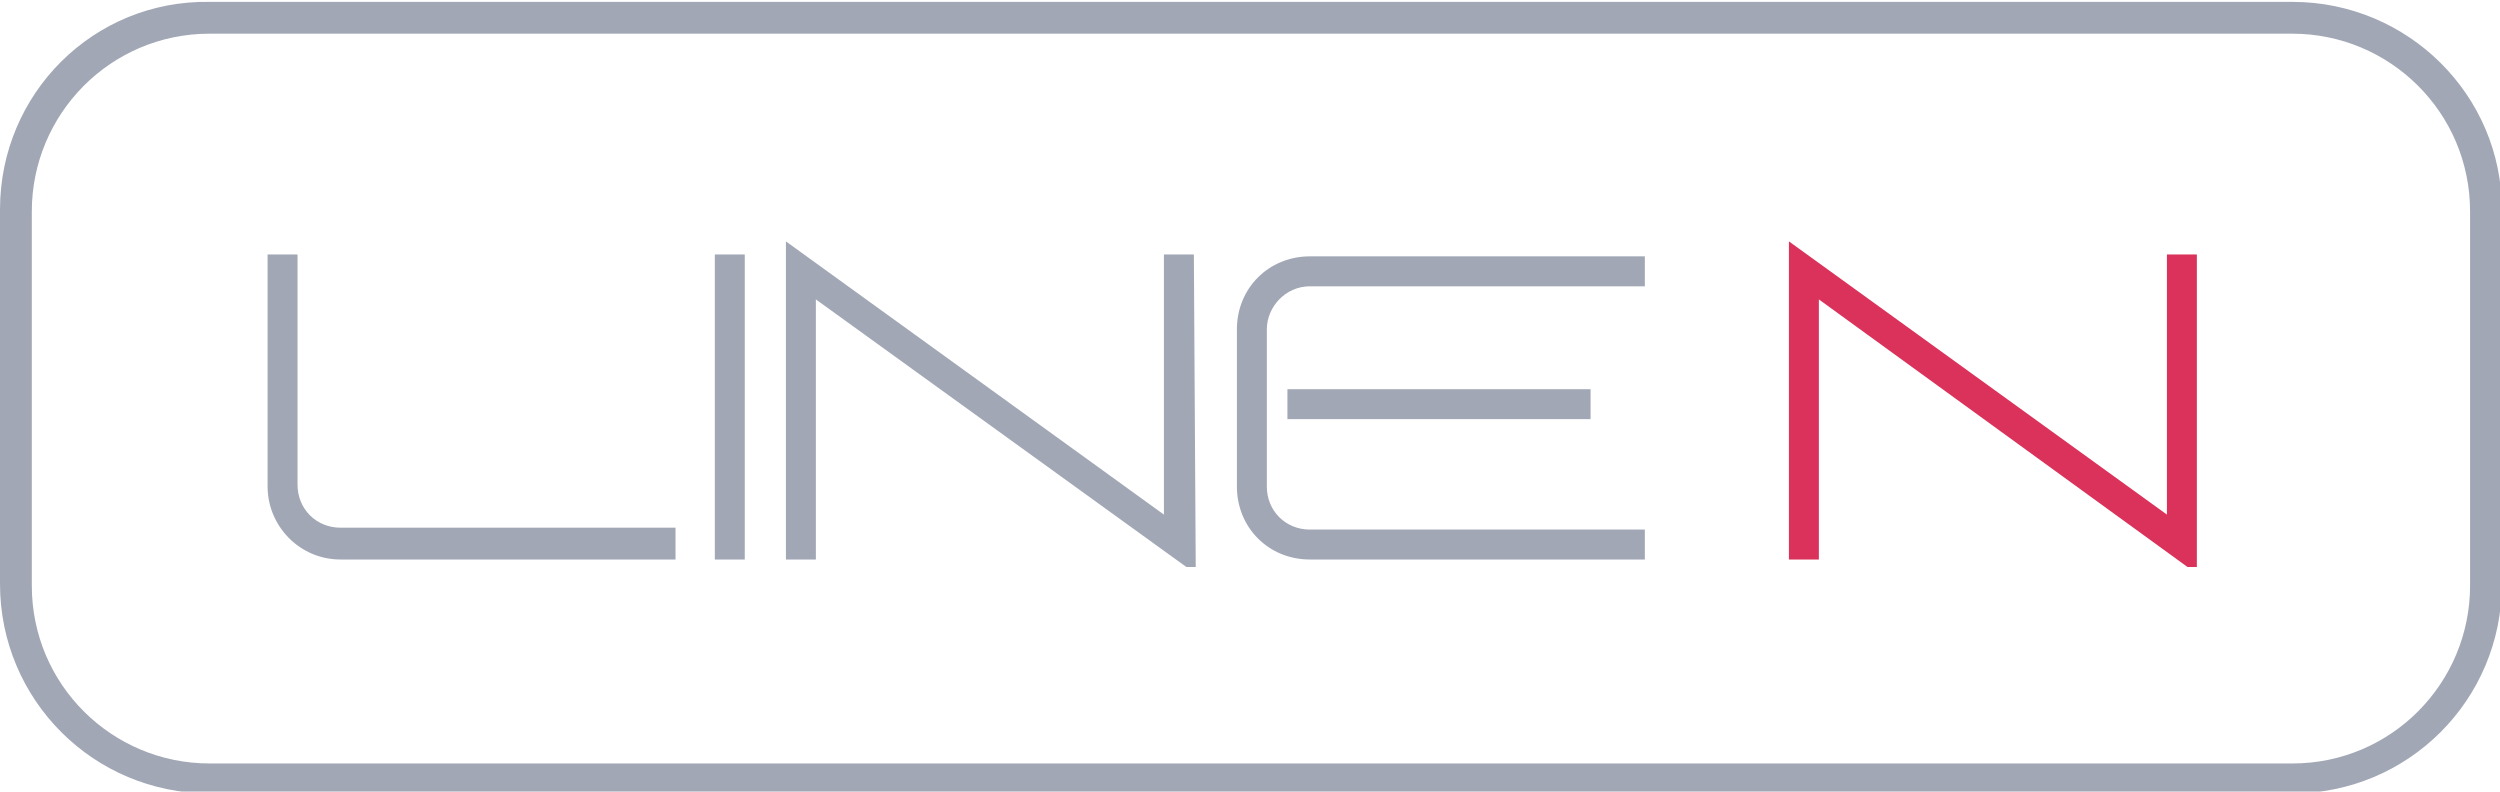
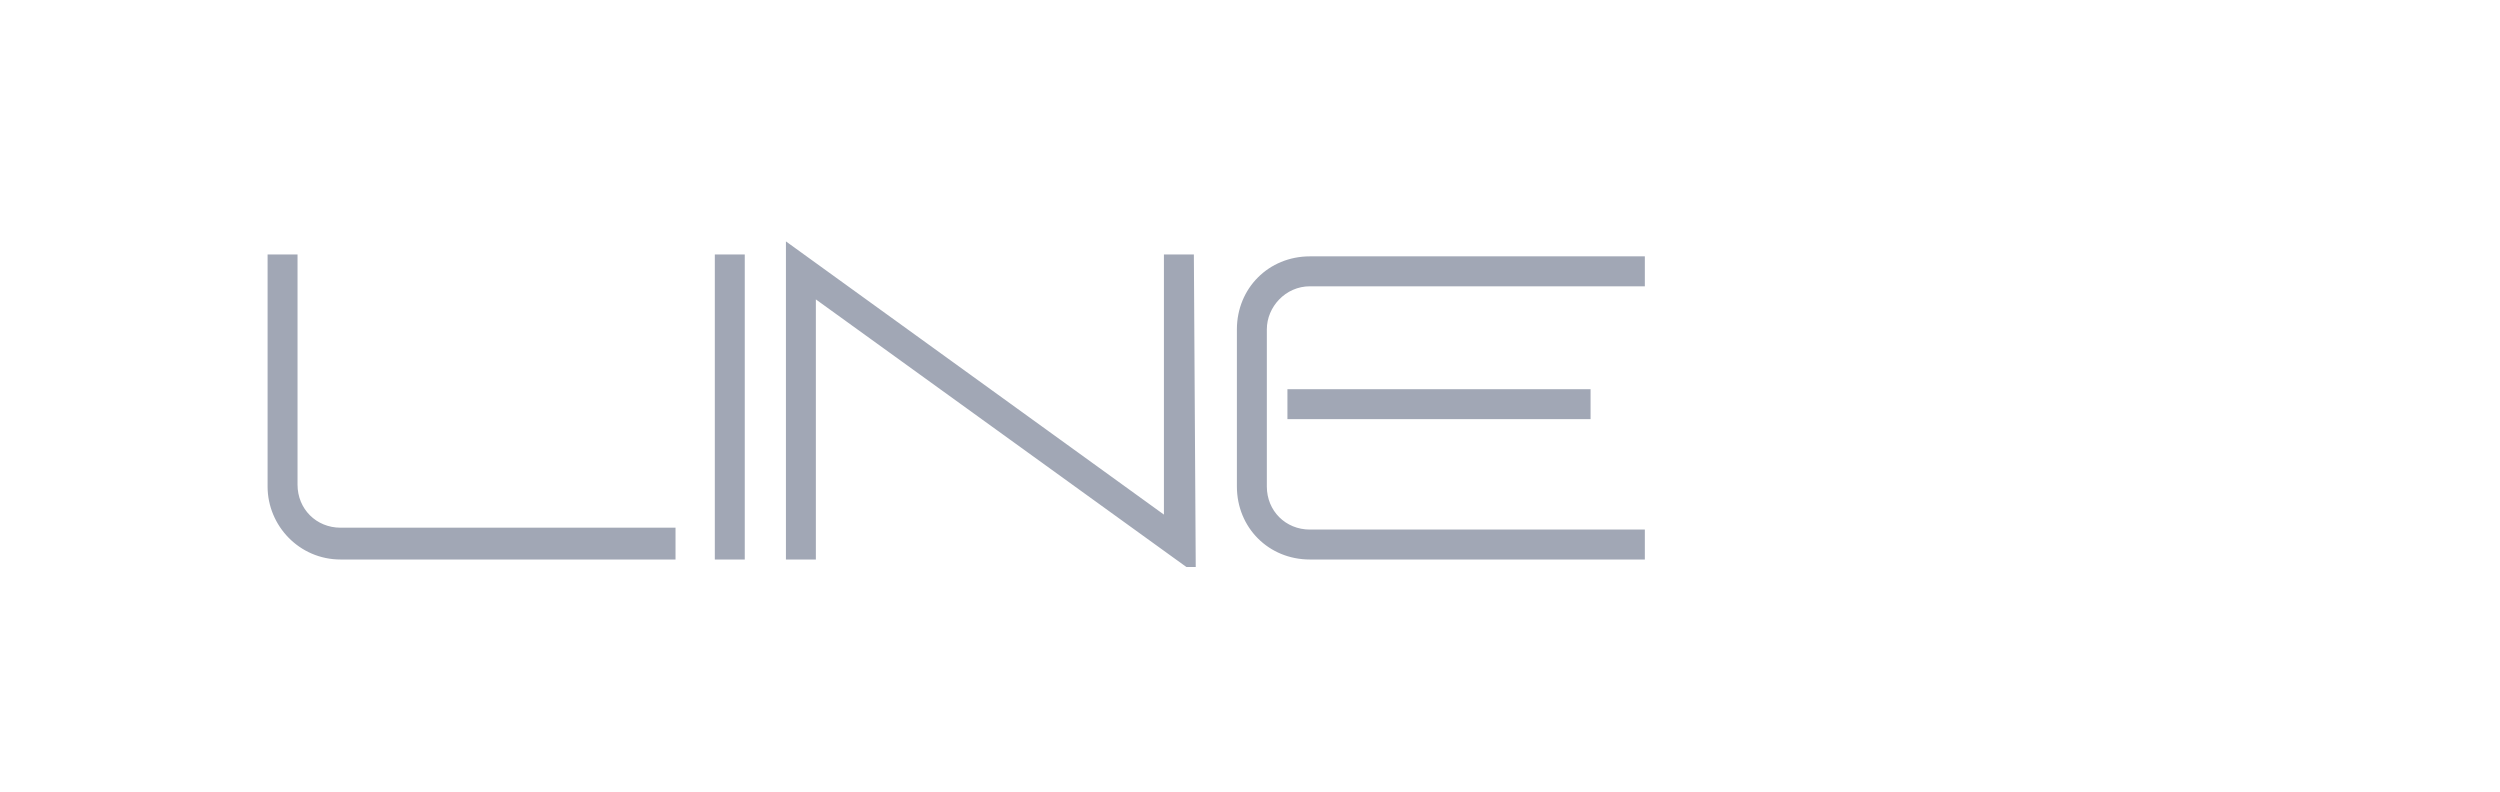
<svg xmlns="http://www.w3.org/2000/svg" version="1.1" id="Capa_1" x="0px" y="0px" viewBox="0 0 133.6 42.3" style="enable-background:new 0 0 133.6 42.3;" xml:space="preserve">
  <style type="text/css">
	.st0{fill:#A1A7B5;}
	.st1{fill:#DA325A;}
</style>
  <g id="LineN">
    <path class="st0" d="M63.9,30.3h-0.5L43.6,16v13.9H42v-17l20.2,14.6V13.6h1.6L63.9,30.3 M87.9,29.9H70c-2.2,0-3.9-1.7-3.9-3.9   c0,0,0,0,0,0v-8.4c0-2.2,1.7-3.9,3.9-3.9c0,0,0,0,0,0h17.9v1.6H70c-1.3,0-2.3,1.1-2.3,2.3v8.4c0,1.3,1,2.3,2.3,2.3c0,0,0,0,0,0   h17.9L87.9,29.9 M39.8,29.9h-1.6V13.6h1.6L39.8,29.9 M36.1,29.9H18.2c-2.2,0-3.9-1.8-3.9-3.9l0,0V13.6h1.6v12.3   c0,1.3,1,2.3,2.3,2.3c0,0,0,0,0,0h17.9V29.9 M85.1,22.4H68.8v-1.6h16.2V22.4" />
-     <polyline class="st1" points="117.4,30.3 116.9,30.3 97.2,16 97.2,29.9 95.6,29.9 95.6,29.1 95.6,12.9 115.8,27.5 115.8,13.6    117.4,13.6 117.4,30.3  " />
  </g>
-   <path id="Recuadro_LineN" class="st0" d="M11.2,0.9V0.1C5,0,0,5,0,11.2v20c0,6.2,5,11.2,11.2,11.2h111.3c6.2,0,11.2-5,11.2-11.2v-20  c0-6.1-5-11.1-11.2-11.1H11.2v1.7h111.3c5.2,0,9.5,4.2,9.5,9.5c0,0,0,0,0,0v20c0,5.2-4.2,9.5-9.5,9.5l0,0H11.2  c-5.2,0-9.5-4.2-9.5-9.5c0,0,0,0,0,0v-20c0-5.2,4.2-9.5,9.5-9.5l0,0V0.9z" />
</svg>